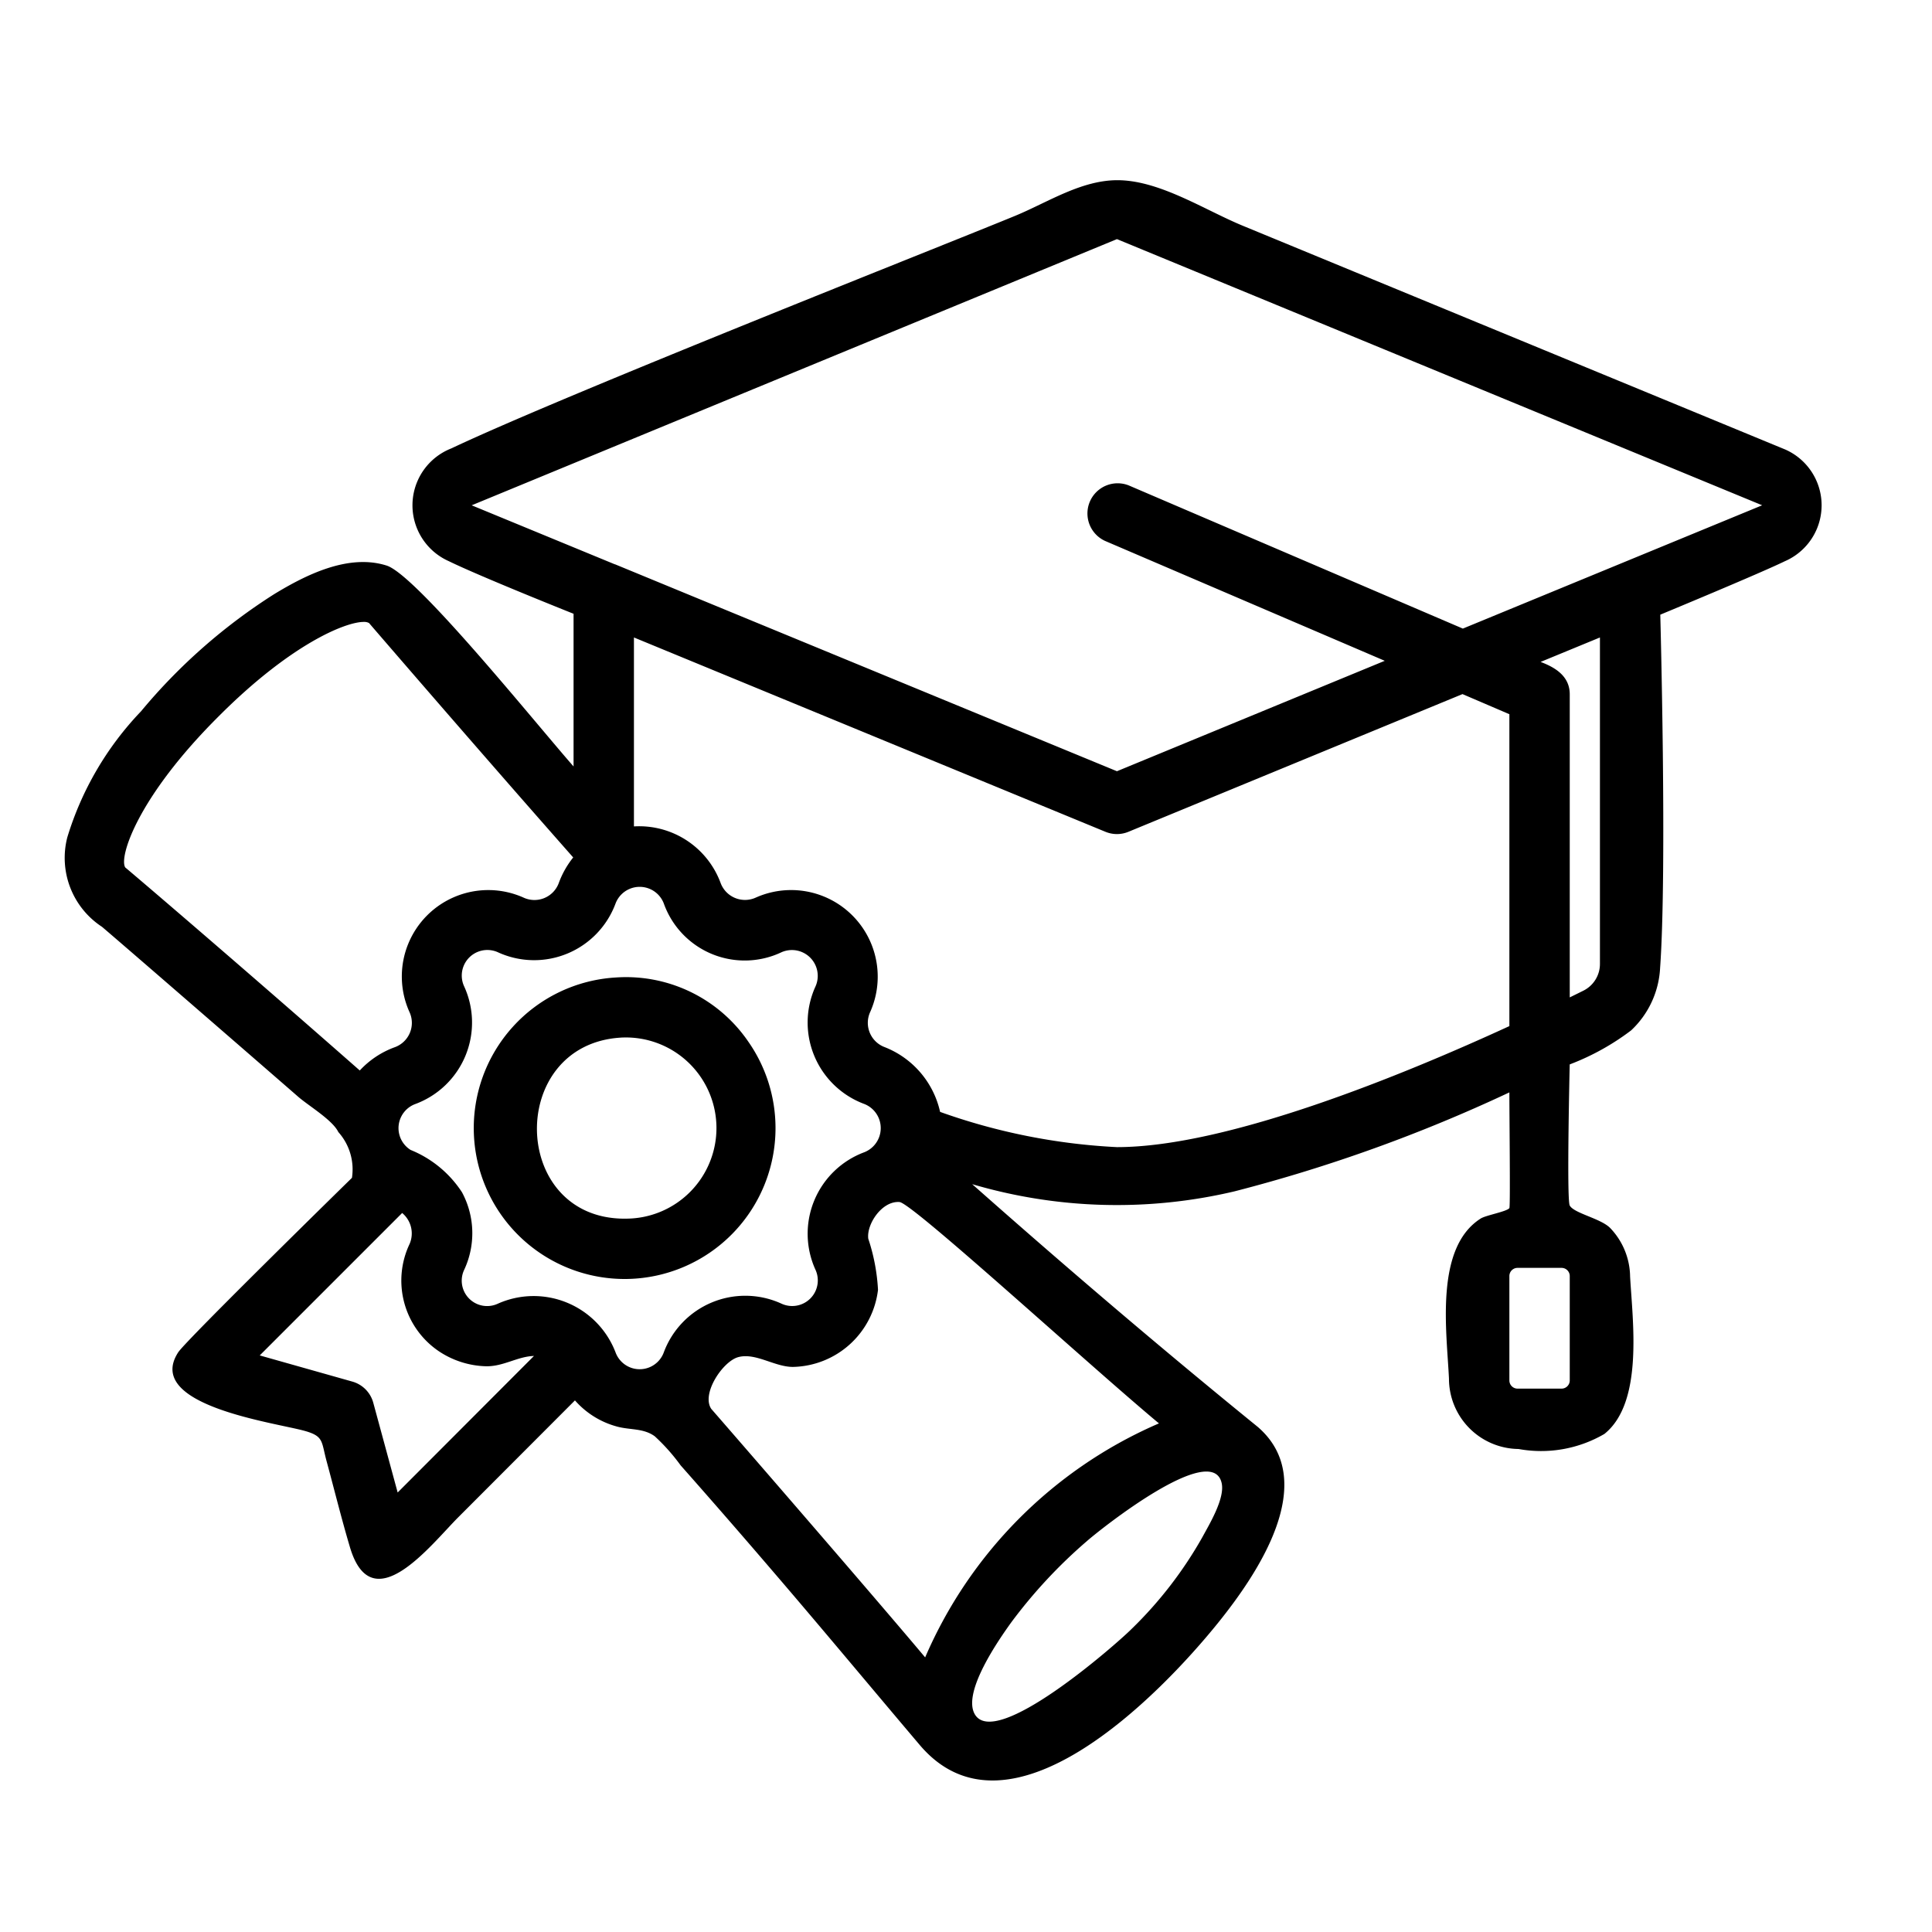
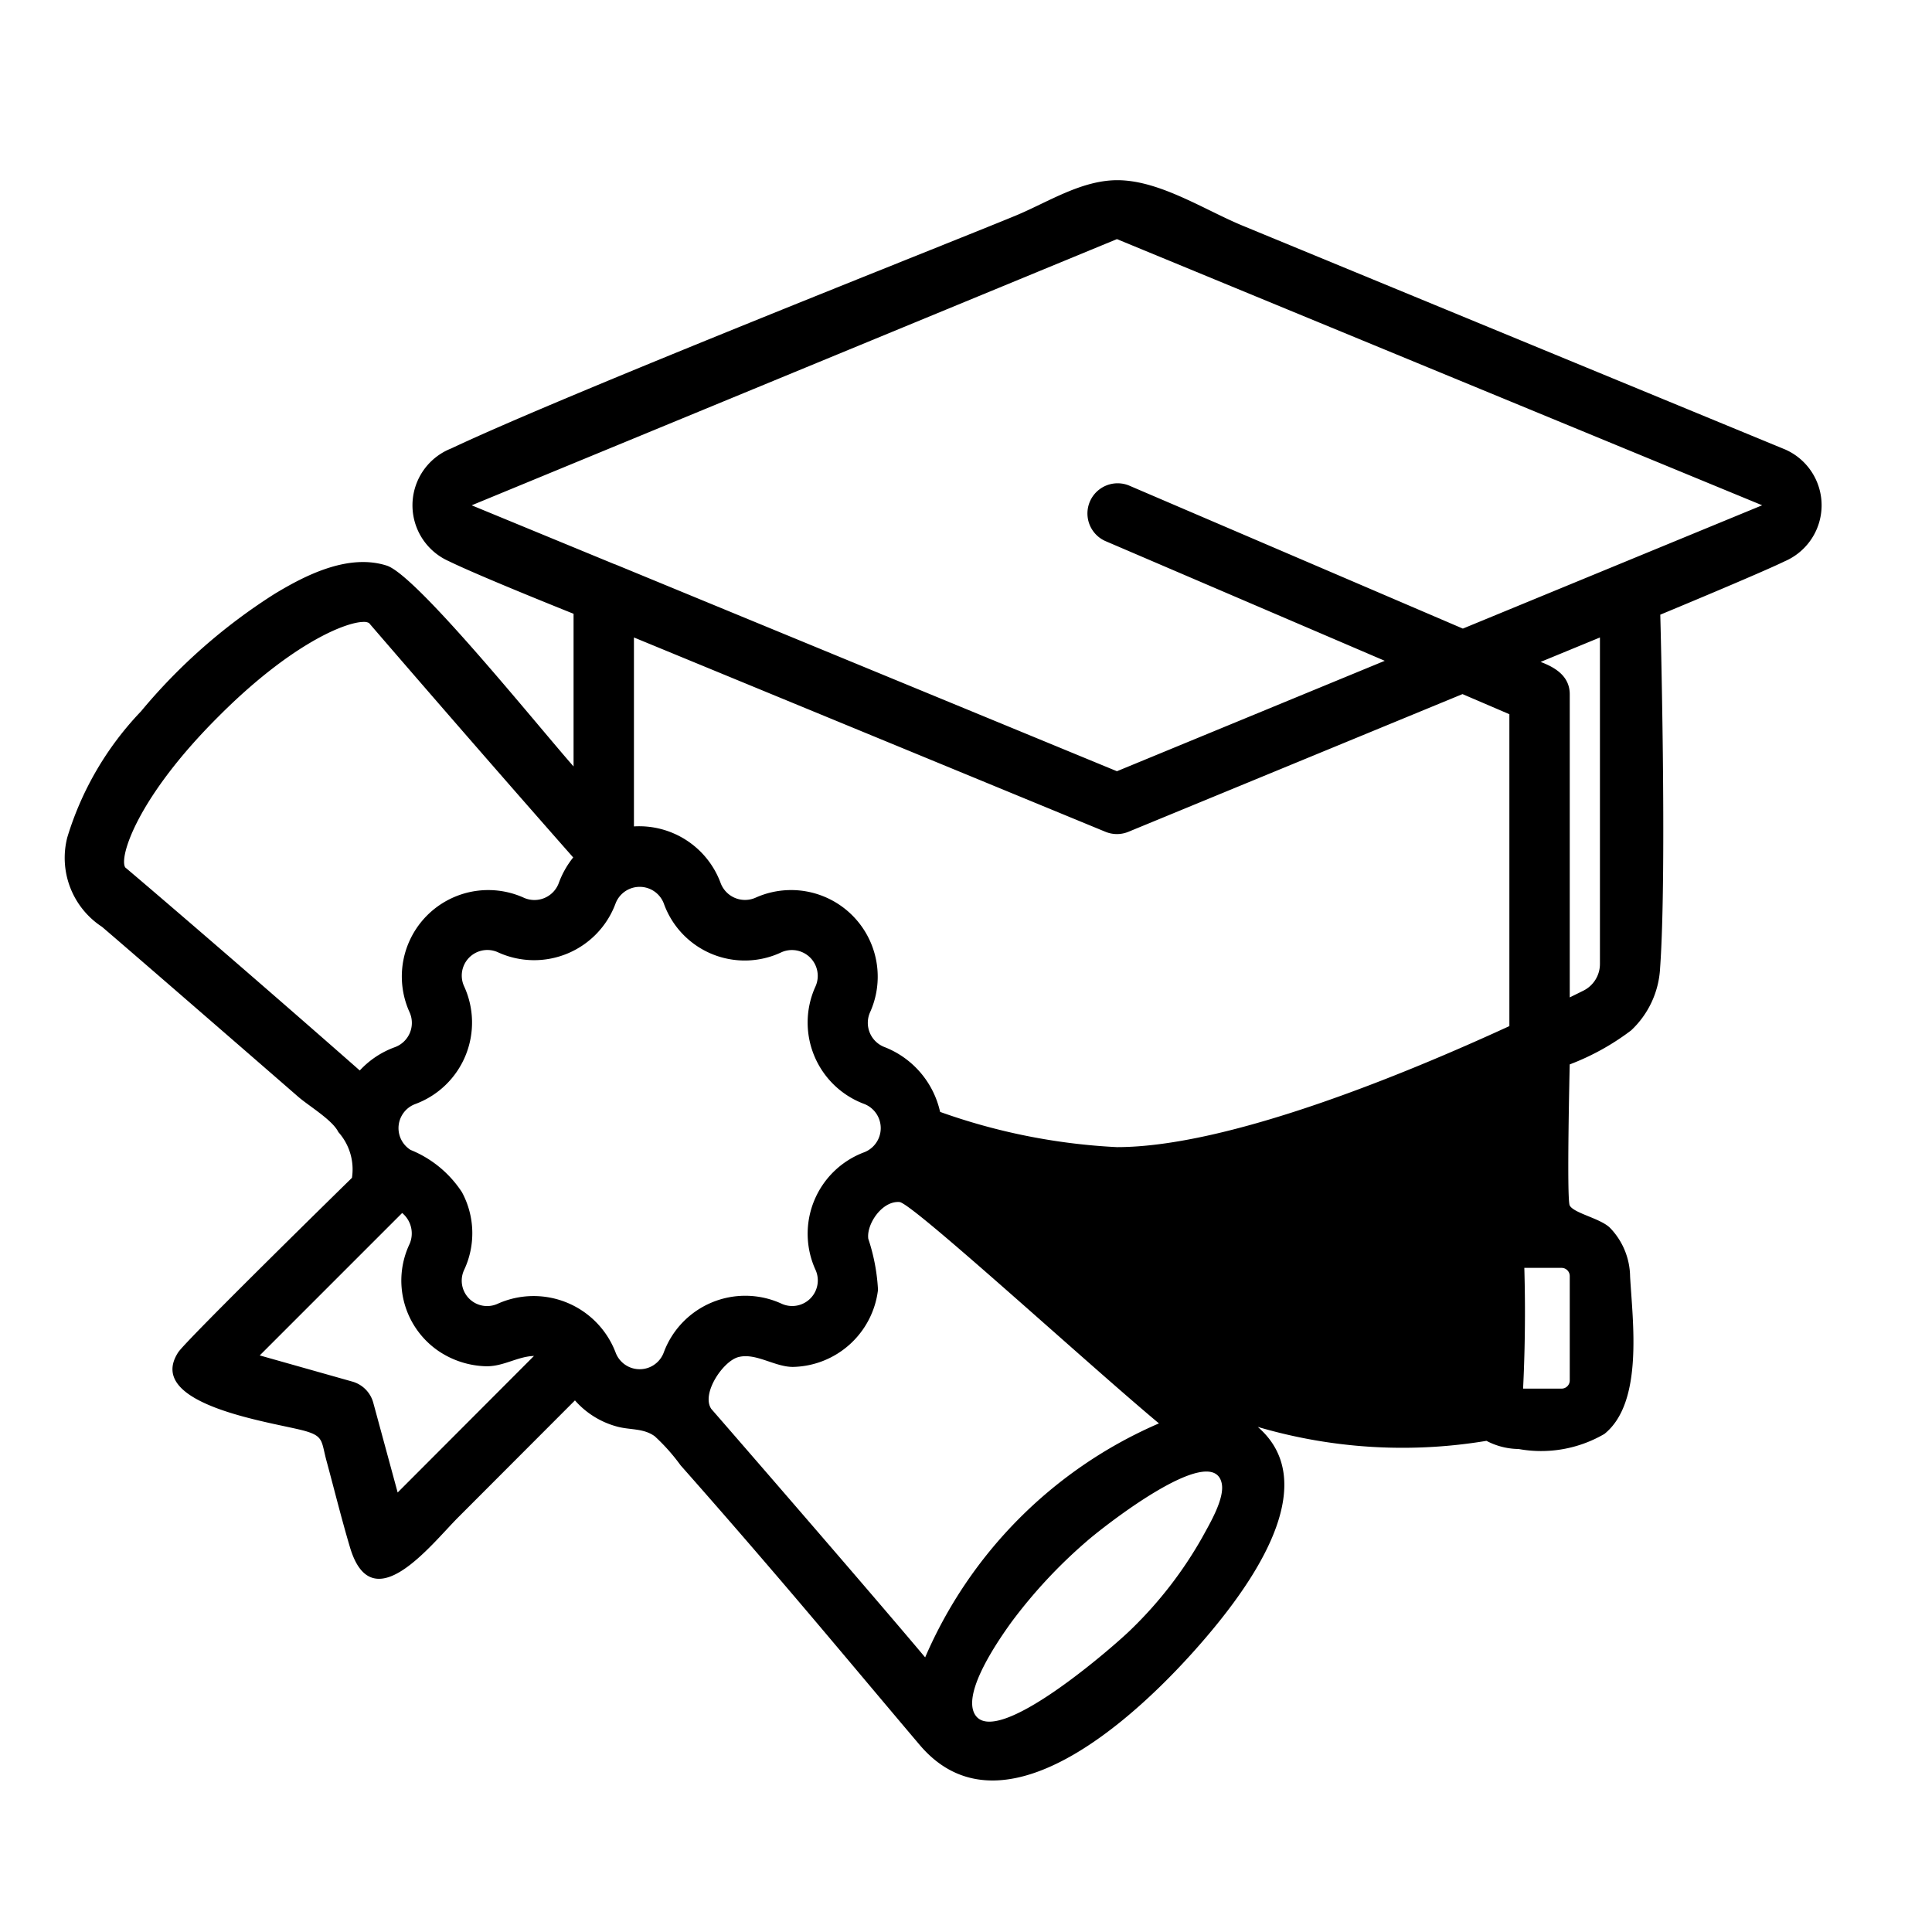
<svg xmlns="http://www.w3.org/2000/svg" viewBox="0 0 64 64" width="512" height="512">
  <g id="_20_Graduation" data-name="20 Graduation">
-     <path d="M59.137,14.89,41.171,7.479C39.918,6.962,38.46,6.001,37.081,5.97c-1.229-.028-2.36.729-3.456,1.181-2.324.959-14.875,5.907-18.674,7.703a2.024,2.024,0,0,0-.087,3.734C15.918,19.103,19,20.332,19,20.332V25.39c-1.286-1.465-5.204-6.34-6.19-6.654-1.265-.403-2.677.306-3.731.948a18.889,18.889,0,0,0-4.41,3.882A10.408,10.408,0,0,0,2.229,27.74,2.729,2.729,0,0,0,3.38,30.703c1.061.905,6.107,5.286,6.494,5.625.339.297,1.141.772,1.334,1.173a1.853,1.853,0,0,1,.451,1.516s-5.492,5.376-5.755,5.779c-1.147,1.765,3.213,2.328,4.197,2.606.631.178.54.348.719,1.006.257.948.493,1.905.773,2.847.733,2.465,2.681-.085,3.588-.994L19.046,46.39a2.831,2.831,0,0,0,1.384.864c.432.122.882.049,1.26.325a6.437,6.437,0,0,1,.856.962q1.537,1.738,3.047,3.5c1.639,1.908,3.247,3.843,4.873,5.762C33.42,61.29,38.42,56.157,40.362,53.744c1.283-1.595,3.387-4.677,1.303-6.476l0,0c-3.21-2.608-6.363-5.299-9.46-8.041a16.947,16.947,0,0,0,8.694.237A51.67,51.67,0,0,0,50,36.187c0,.804.035,3.786,0,3.833-.087.117-.773.234-.949.345-1.533.973-1.125,3.741-1.052,5.305A2.332,2.332,0,0,0,50.304,48a4.161,4.161,0,0,0,2.844-.499c1.301-1.044.934-3.73.851-5.215a2.362,2.362,0,0,0-.664-1.611c-.319-.317-1.197-.482-1.336-.742-.106-.198,0-4.673,0-4.673a8.146,8.146,0,0,0,2.034-1.127,3.044,3.044,0,0,0,.96-2.067c.234-3.26.006-11.704.006-11.704s3.318-1.375,4.125-1.77A2.019,2.019,0,0,0,59.137,14.89ZM7.238,23.735c2.377-2.385,4.197-3.133,4.81-3.133a.336.336,0,0,1,.177.037s3.496,4.062,6.763,7.765a3,3,0,0,0-.479.851.859.859,0,0,1-1.16.482A2.863,2.863,0,0,0,13.562,33.52a.857.857,0,0,1-.478,1.168,2.958,2.958,0,0,0-1.166.773c-3.57-3.14-6.984-6.066-7.769-6.726C3.936,28.401,4.539,26.425,7.238,23.735Zm5.935,25.706-.808-2.974a1,1,0,0,0-.693-.7l-3.068-.867,4.718-4.718a.88.88,0,0,1,.247,1.024,2.826,2.826,0,0,0,.963,3.552,2.948,2.948,0,0,0,1.562.501c.578.014,1.047-.325,1.594-.341Zm7.22-4.636a2.906,2.906,0,0,0-3.907-1.616.841.841,0,0,1-1.107-1.13,2.862,2.862,0,0,0-.076-2.565,3.681,3.681,0,0,0-1.701-1.401.851.851,0,0,1,.154-1.52,2.878,2.878,0,0,0,1.616-3.906.848.848,0,0,1,1.131-1.118A2.876,2.876,0,0,0,20.39,29.932a.855.855,0,0,1,1.599-.004,2.846,2.846,0,0,0,3.906,1.613A.856.856,0,0,1,27.013,32.68a2.878,2.878,0,0,0,1.621,3.892.859.859,0,0,1,.001,1.596,2.88,2.88,0,0,0-1.616,3.906A.848.848,0,0,1,25.88,43.182,2.88,2.88,0,0,0,21.985,44.81.851.851,0,0,1,20.393,44.805Zm17.08,9.168c-.473.473-4.531,4.046-5.192,2.795-.392-.742.817-2.466,1.213-3.018a16.626,16.626,0,0,1,2.501-2.69c.453-.402,4.165-3.352,4.475-1.927.11.507-.412,1.366-.634,1.777A13.421,13.421,0,0,1,37.473,53.973Zm.808-6.773a14.835,14.835,0,0,0-7.634,7.703c-1.948-2.319-6.967-8.099-7.084-8.23-.341-.501.382-1.578.891-1.716.575-.156,1.201.323,1.81.324a2.898,2.898,0,0,0,2.821-2.554,6.415,6.415,0,0,0-.322-1.692c-.065-.48.455-1.262,1.035-1.216.422.033,6.236,5.367,8.595,7.334C38.356,47.165,38.318,47.185,38.281,47.2ZM37,38a20.379,20.379,0,0,1-5.858-1.167,3.006,3.006,0,0,0-1.837-2.146.859.859,0,0,1-.479-1.163,2.869,2.869,0,0,0-3.794-3.788.862.862,0,0,1-1.16-.484A2.876,2.876,0,0,0,21,27.376V21.117l15.619,6.437a.999.999,0,0,0,.762,0l11.066-4.561L50,23.659V33.991C46.498,35.602,40.668,38,37,38Zm15,7.729a.271.271,0,0,1-.271.271h-1.459A.271.271,0,0,1,50,45.729V42.271A.271.271,0,0,1,50.27,42h1.459A.271.271,0,0,1,52,42.271Zm1-13.804a.989.989,0,0,1-.548.892c-.132.066-.3.148-.452.223V23c0-.595-.471-.888-.966-1.073L53,21.117ZM48.459,20.823,37.394,16.081a1,1,0,0,0-.787,1.838l9.265,3.971L37,25.548,20.381,18.696c-.007-.003-.015-.003-.023-.006L15.625,16.739,37,7.921l21.374,8.817Z" />
-     <path d="M25.69,37.37a5.001,5.001,0,0,0-.901-2.863,4.904,4.904,0,0,0-4.396-2.126A4.998,4.998,0,1,0,25.69,37.37Zm-5,3c-3.802,0-3.899-5.776-.119-5.998a.487.487,0,0,1,.06-.003,3.001,3.001,0,1,1,.06,6Z" />
+     <path d="M59.137,14.89,41.171,7.479C39.918,6.962,38.46,6.001,37.081,5.97c-1.229-.028-2.36.729-3.456,1.181-2.324.959-14.875,5.907-18.674,7.703a2.024,2.024,0,0,0-.087,3.734C15.918,19.103,19,20.332,19,20.332V25.39c-1.286-1.465-5.204-6.34-6.19-6.654-1.265-.403-2.677.306-3.731.948a18.889,18.889,0,0,0-4.41,3.882A10.408,10.408,0,0,0,2.229,27.74,2.729,2.729,0,0,0,3.38,30.703c1.061.905,6.107,5.286,6.494,5.625.339.297,1.141.772,1.334,1.173a1.853,1.853,0,0,1,.451,1.516s-5.492,5.376-5.755,5.779c-1.147,1.765,3.213,2.328,4.197,2.606.631.178.54.348.719,1.006.257.948.493,1.905.773,2.847.733,2.465,2.681-.085,3.588-.994L19.046,46.39a2.831,2.831,0,0,0,1.384.864c.432.122.882.049,1.26.325a6.437,6.437,0,0,1,.856.962q1.537,1.738,3.047,3.5c1.639,1.908,3.247,3.843,4.873,5.762C33.42,61.29,38.42,56.157,40.362,53.744c1.283-1.595,3.387-4.677,1.303-6.476l0,0a16.947,16.947,0,0,0,8.694.237A51.67,51.67,0,0,0,50,36.187c0,.804.035,3.786,0,3.833-.087.117-.773.234-.949.345-1.533.973-1.125,3.741-1.052,5.305A2.332,2.332,0,0,0,50.304,48a4.161,4.161,0,0,0,2.844-.499c1.301-1.044.934-3.73.851-5.215a2.362,2.362,0,0,0-.664-1.611c-.319-.317-1.197-.482-1.336-.742-.106-.198,0-4.673,0-4.673a8.146,8.146,0,0,0,2.034-1.127,3.044,3.044,0,0,0,.96-2.067c.234-3.26.006-11.704.006-11.704s3.318-1.375,4.125-1.77A2.019,2.019,0,0,0,59.137,14.89ZM7.238,23.735c2.377-2.385,4.197-3.133,4.81-3.133a.336.336,0,0,1,.177.037s3.496,4.062,6.763,7.765a3,3,0,0,0-.479.851.859.859,0,0,1-1.16.482A2.863,2.863,0,0,0,13.562,33.52a.857.857,0,0,1-.478,1.168,2.958,2.958,0,0,0-1.166.773c-3.57-3.14-6.984-6.066-7.769-6.726C3.936,28.401,4.539,26.425,7.238,23.735Zm5.935,25.706-.808-2.974a1,1,0,0,0-.693-.7l-3.068-.867,4.718-4.718a.88.88,0,0,1,.247,1.024,2.826,2.826,0,0,0,.963,3.552,2.948,2.948,0,0,0,1.562.501c.578.014,1.047-.325,1.594-.341Zm7.22-4.636a2.906,2.906,0,0,0-3.907-1.616.841.841,0,0,1-1.107-1.13,2.862,2.862,0,0,0-.076-2.565,3.681,3.681,0,0,0-1.701-1.401.851.851,0,0,1,.154-1.52,2.878,2.878,0,0,0,1.616-3.906.848.848,0,0,1,1.131-1.118A2.876,2.876,0,0,0,20.39,29.932a.855.855,0,0,1,1.599-.004,2.846,2.846,0,0,0,3.906,1.613A.856.856,0,0,1,27.013,32.68a2.878,2.878,0,0,0,1.621,3.892.859.859,0,0,1,.001,1.596,2.88,2.88,0,0,0-1.616,3.906A.848.848,0,0,1,25.88,43.182,2.88,2.88,0,0,0,21.985,44.81.851.851,0,0,1,20.393,44.805Zm17.08,9.168c-.473.473-4.531,4.046-5.192,2.795-.392-.742.817-2.466,1.213-3.018a16.626,16.626,0,0,1,2.501-2.69c.453-.402,4.165-3.352,4.475-1.927.11.507-.412,1.366-.634,1.777A13.421,13.421,0,0,1,37.473,53.973Zm.808-6.773a14.835,14.835,0,0,0-7.634,7.703c-1.948-2.319-6.967-8.099-7.084-8.23-.341-.501.382-1.578.891-1.716.575-.156,1.201.323,1.81.324a2.898,2.898,0,0,0,2.821-2.554,6.415,6.415,0,0,0-.322-1.692c-.065-.48.455-1.262,1.035-1.216.422.033,6.236,5.367,8.595,7.334C38.356,47.165,38.318,47.185,38.281,47.2ZM37,38a20.379,20.379,0,0,1-5.858-1.167,3.006,3.006,0,0,0-1.837-2.146.859.859,0,0,1-.479-1.163,2.869,2.869,0,0,0-3.794-3.788.862.862,0,0,1-1.16-.484A2.876,2.876,0,0,0,21,27.376V21.117l15.619,6.437a.999.999,0,0,0,.762,0l11.066-4.561L50,23.659V33.991C46.498,35.602,40.668,38,37,38Zm15,7.729a.271.271,0,0,1-.271.271h-1.459A.271.271,0,0,1,50,45.729V42.271A.271.271,0,0,1,50.27,42h1.459A.271.271,0,0,1,52,42.271Zm1-13.804a.989.989,0,0,1-.548.892c-.132.066-.3.148-.452.223V23c0-.595-.471-.888-.966-1.073L53,21.117ZM48.459,20.823,37.394,16.081a1,1,0,0,0-.787,1.838l9.265,3.971L37,25.548,20.381,18.696c-.007-.003-.015-.003-.023-.006L15.625,16.739,37,7.921l21.374,8.817Z" />
  </g>
</svg>